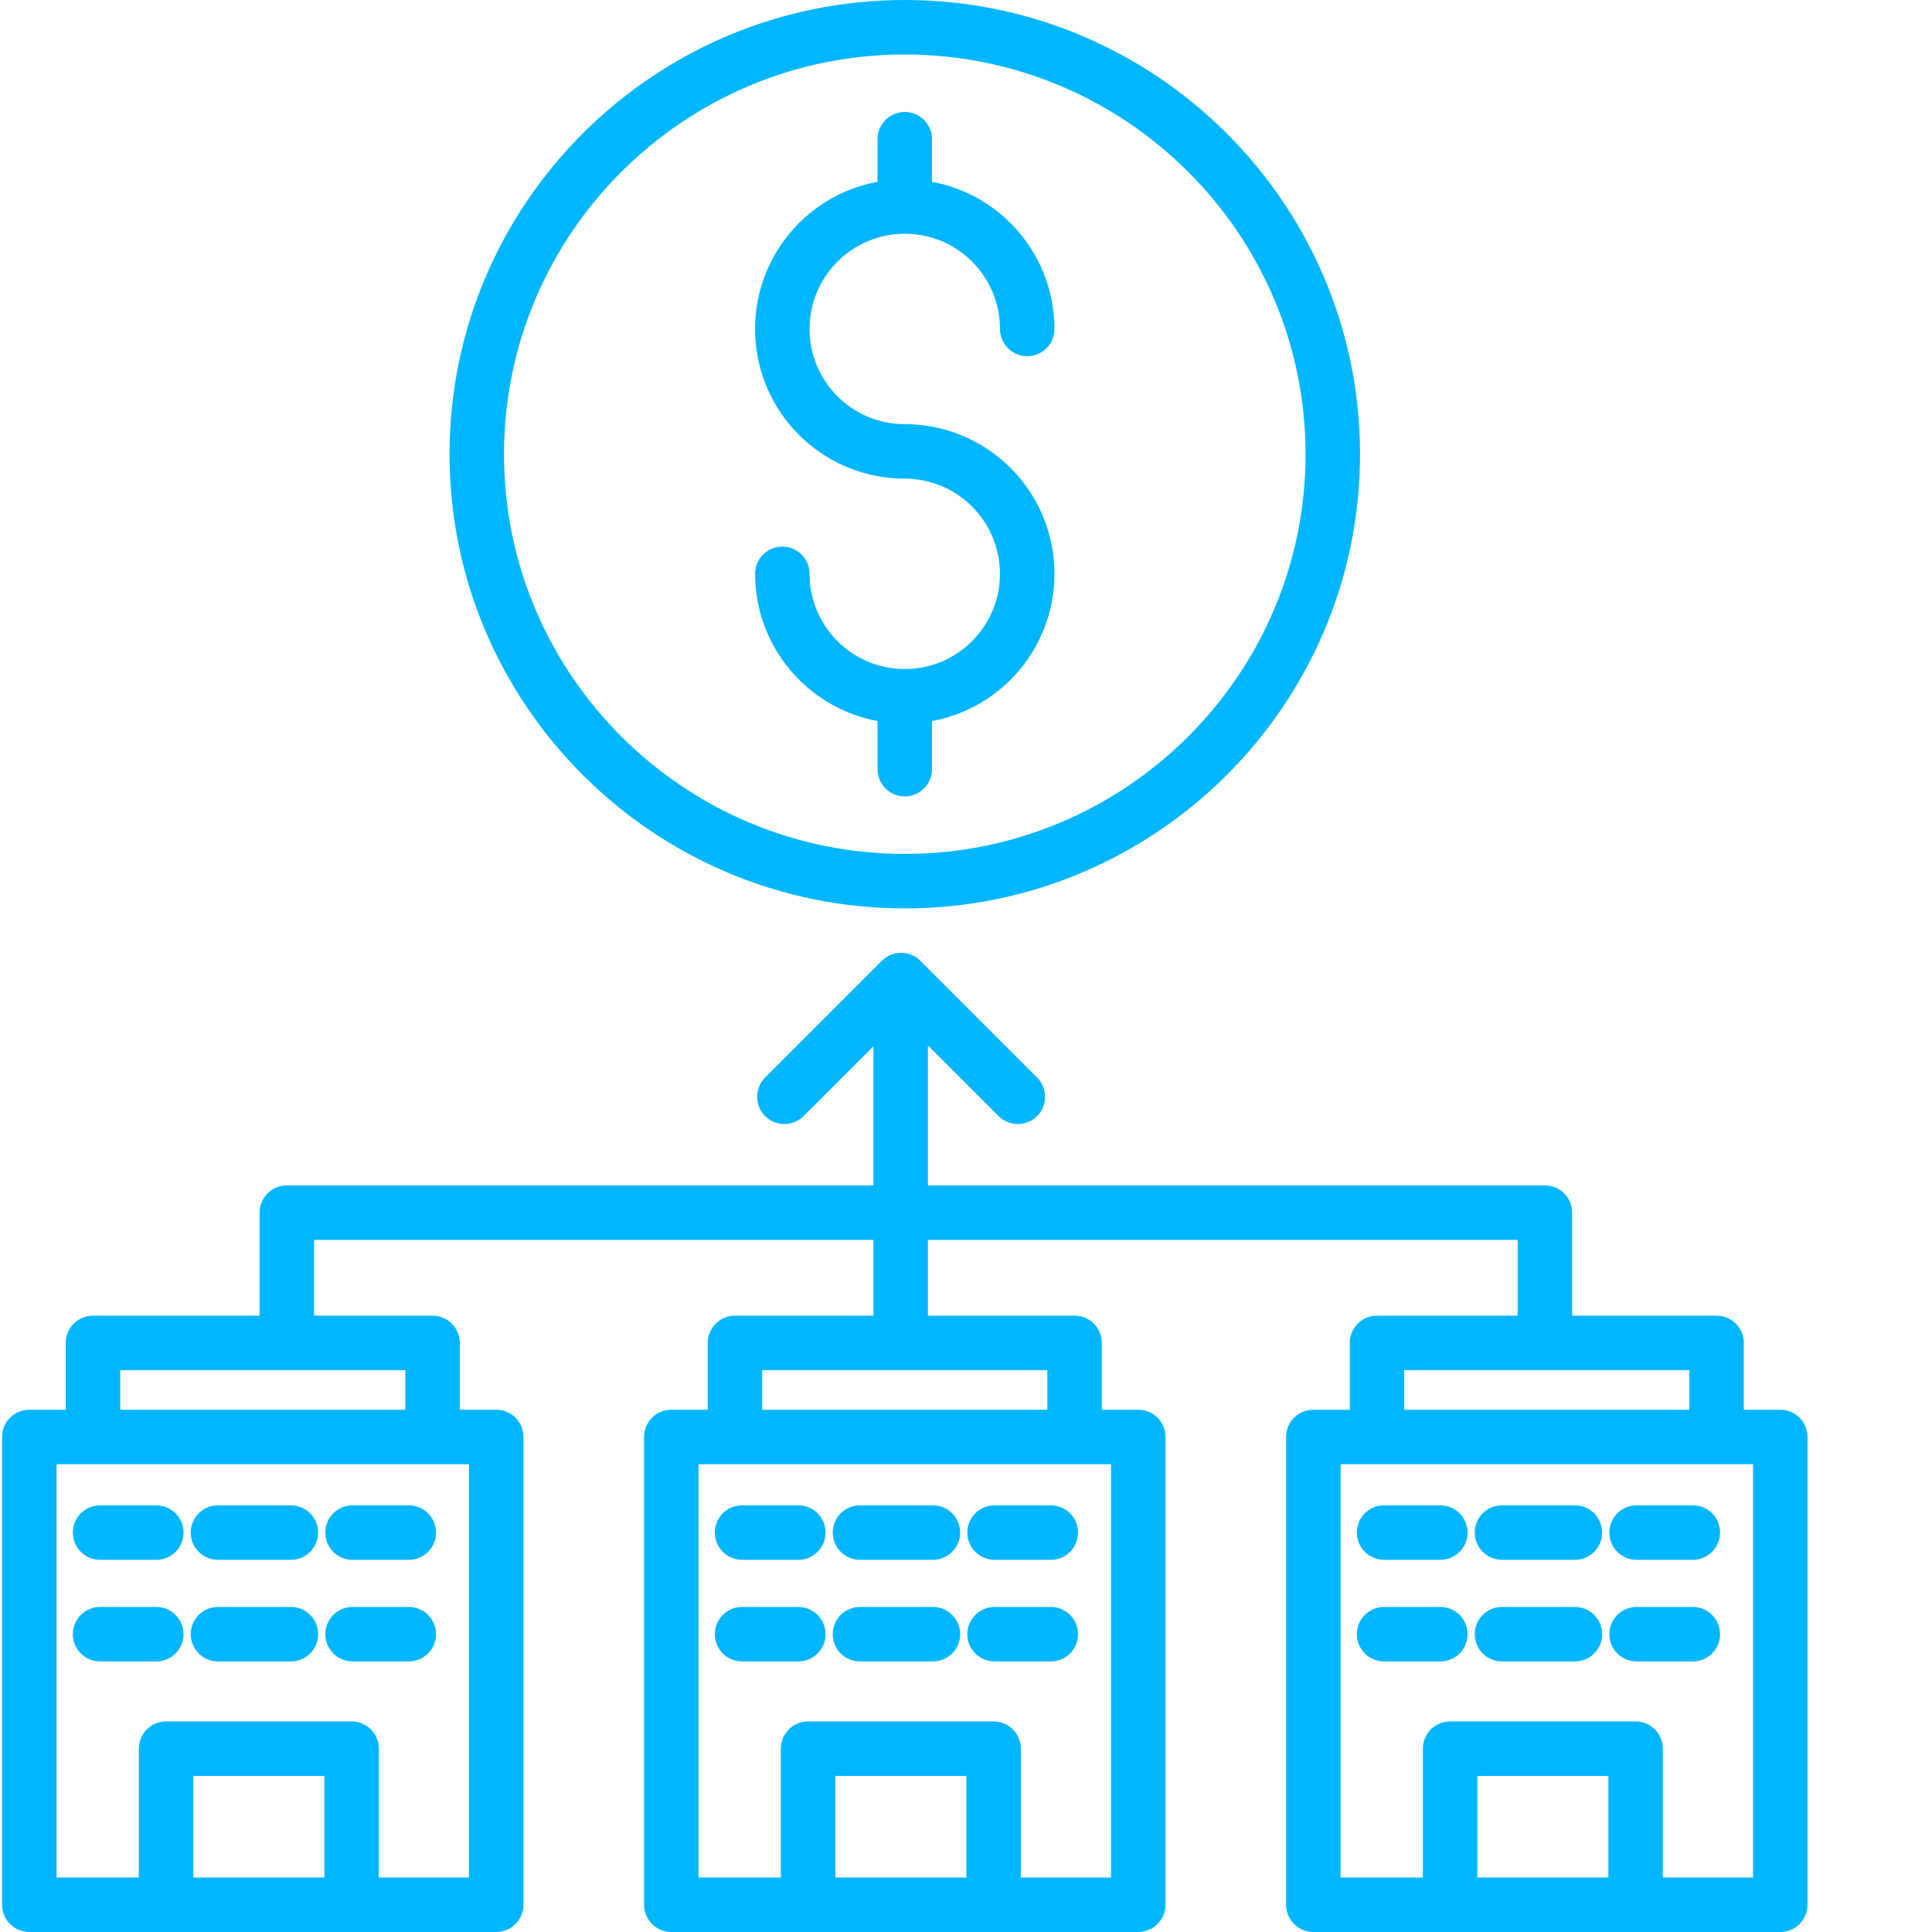
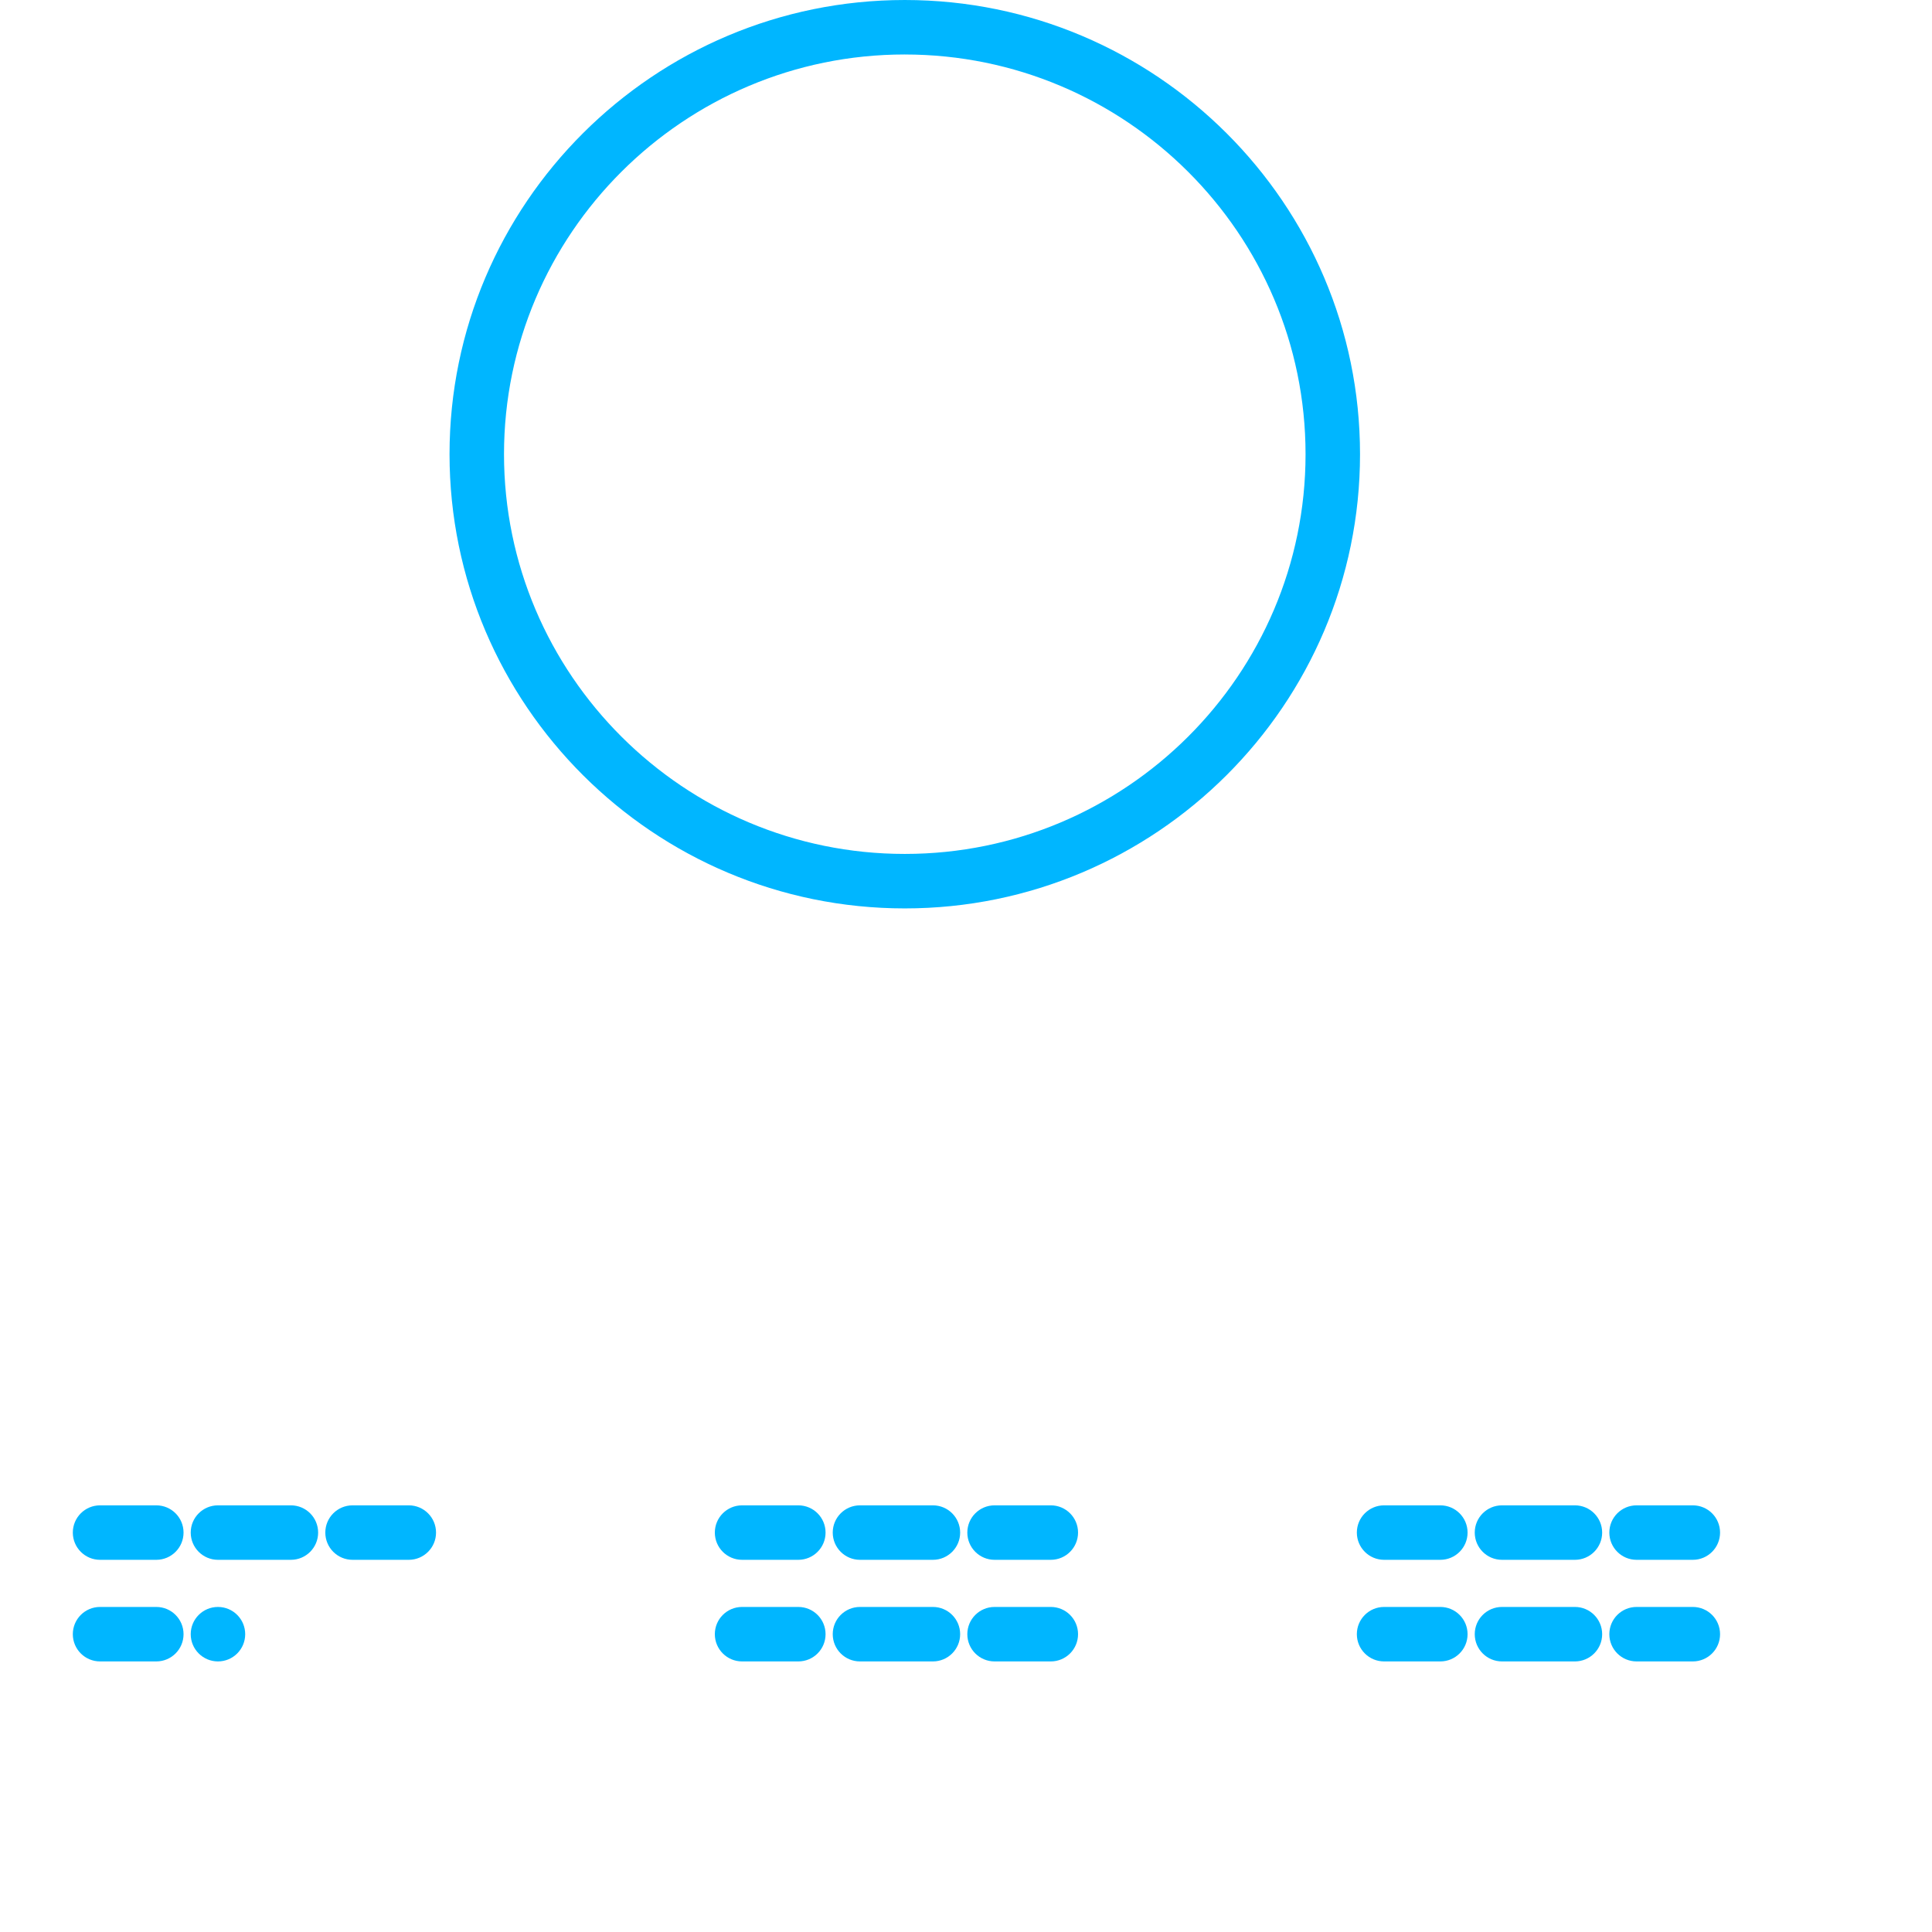
<svg xmlns="http://www.w3.org/2000/svg" version="1.1" width="512" height="512" x="0" y="0" viewBox="0 0 496 496.532" style="enable-background:new 0 0 512 512" xml:space="preserve" class="">
  <g>
    <path d="m39.906 386.879h-14.457c-3.867 0-7 3.133-7 7 0 3.863 3.133 7 7 7h14.457c3.867 0 7-3.137 7-7 0-3.867-3.133-7-7-7zm0 0" fill="#00b6ff" data-original="#000000" style="" class="" />
    <path d="m104.797 386.879h-14.457c-3.867 0-7 3.133-7 7 0 3.863 3.133 7 7 7h14.457c3.867 0 7-3.137 7-7 0-3.867-3.133-7-7-7zm0 0" fill="#00b6ff" data-original="#000000" style="" class="" />
    <path d="m74.496 386.879h-18.746c-3.863 0-7 3.133-7 7 0 3.863 3.137 7 7 7h18.746c3.867 0 7-3.137 7-7 0-3.867-3.133-7-7-7zm0 0" fill="#00b6ff" data-original="#000000" style="" class="" />
    <path d="m39.906 412.992h-14.457c-3.867 0-7 3.133-7 7 0 3.867 3.133 7 7 7h14.457c3.867 0 7-3.133 7-7 0-3.867-3.133-7-7-7zm0 0" fill="#00b6ff" data-original="#000000" style="" class="" />
-     <path d="m104.797 412.992h-14.457c-3.867 0-7 3.133-7 7 0 3.867 3.133 7 7 7h14.457c3.867 0 7-3.133 7-7 0-3.867-3.133-7-7-7zm0 0" fill="#00b6ff" data-original="#000000" style="" class="" />
-     <path d="m74.496 412.992h-18.746c-3.863 0-7 3.133-7 7 0 3.867 3.137 7 7 7h18.746c3.867 0 7-3.133 7-7 0-3.867-3.133-7-7-7zm0 0" fill="#00b6ff" data-original="#000000" style="" class="" />
+     <path d="m74.496 412.992h-18.746c-3.863 0-7 3.133-7 7 0 3.867 3.137 7 7 7c3.867 0 7-3.133 7-7 0-3.867-3.133-7-7-7zm0 0" fill="#00b6ff" data-original="#000000" style="" class="" />
    <path d="m204.906 386.879h-14.457c-3.867 0-7 3.133-7 7 0 3.863 3.133 7 7 7h14.457c3.867 0 7-3.137 7-7 0-3.867-3.133-7-7-7zm0 0" fill="#00b6ff" data-original="#000000" style="" class="" />
    <path d="m269.797 386.879h-14.457c-3.867 0-7 3.133-7 7 0 3.863 3.133 7 7 7h14.457c3.867 0 7-3.137 7-7 0-3.867-3.133-7-7-7zm0 0" fill="#00b6ff" data-original="#000000" style="" class="" />
    <path d="m239.496 386.879h-18.746c-3.867 0-7 3.133-7 7 0 3.863 3.133 7 7 7h18.746c3.863 0 7-3.137 7-7 0-3.867-3.137-7-7-7zm0 0" fill="#00b6ff" data-original="#000000" style="" class="" />
    <path d="m204.906 412.992h-14.457c-3.867 0-7 3.133-7 7 0 3.867 3.133 7 7 7h14.457c3.867 0 7-3.133 7-7 0-3.867-3.133-7-7-7zm0 0" fill="#00b6ff" data-original="#000000" style="" class="" />
    <path d="m269.797 412.992h-14.457c-3.867 0-7 3.133-7 7 0 3.867 3.133 7 7 7h14.457c3.867 0 7-3.133 7-7 0-3.867-3.133-7-7-7zm0 0" fill="#00b6ff" data-original="#000000" style="" class="" />
    <path d="m239.496 412.992h-18.746c-3.867 0-7 3.133-7 7 0 3.867 3.133 7 7 7h18.746c3.863 0 7-3.133 7-7 0-3.867-3.137-7-7-7zm0 0" fill="#00b6ff" data-original="#000000" style="" class="" />
-     <path d="m457.266 362.305h-9.363v-17.172c0-3.863-3.133-7-7-7h-37.121v-26.473c0-3.867-3.133-7-7-7h-158.574v-35.984l18.16 18.152c2.734 2.734 7.164 2.734 9.898 0s2.734-7.164 0-9.898l-30-30c-2.734-2.734-7.164-2.734-9.898 0l-30 30c-2.734 2.734-2.734 7.164 0 9.898 2.734 2.734 7.164 2.734 9.898 0l17.949-17.945v35.777h-150.766c-3.863 0-7 3.133-7 7v26.473h-42.82c-3.863 0-7 3.137-7 7v17.172h-9.363c-3.867 0-7 3.133-7 7v120.227c0 3.867 3.133 7 7 7h120c3.867 0 7-3.133 7-7v-120.227c0-3.867-3.133-7-7-7h-9.363v-17.172c0-3.863-3.133-7-7-7h-30.453v-19.473h143.758v19.473h-35.578c-3.863 0-7 3.137-7 7v17.172h-9.363c-3.867 0-7 3.133-7 7v120.227c0 3.867 3.133 7 7 7h120c3.867 0 7-3.133 7-7v-120.227c0-3.867-3.133-7-7-7h-9.363v-17.172c0-3.863-3.133-7-7-7h-37.695v-19.473h151.574v19.473h-36.152c-3.863 0-7 3.137-7 7v17.172h-9.363c-3.867 0-7 3.133-7 7v120.227c0 3.867 3.133 7 7 7h120c3.867 0 7-3.133 7-7v-120.227c0-3.867-3.133-7-7-7zm-374.172 120.227h-33.676v-26.121h33.676zm37.172 0h-23.172v-33.121c0-3.863-3.133-7-7-7h-47.676c-3.867 0-7 3.137-7 7v33.121h-21.152v-106.227h106zm-16.363-120.227h-73.273v-10.172h73.273zm144.191 120.227h-33.676v-26.121h33.676zm37.172 0h-23.172v-33.121c0-3.863-3.133-7-7-7h-47.676c-3.867 0-7 3.137-7 7v33.121h-21.152v-106.227h106zm-16.363-120.227h-73.273v-10.172h73.273zm91.727-10.172h73.273v10.172h-73.273zm52.465 130.402h-33.676v-26.125h33.676zm37.172 0h-23.172v-33.125c0-3.863-3.133-7-7-7h-47.676c-3.867 0-7 3.137-7 7v33.121h-21.152v-106.227h106zm0 0" fill="#00b6ff" data-original="#000000" style="" class="" />
    <path d="m369.906 386.879h-14.457c-3.867 0-7 3.133-7 7 0 3.863 3.133 7 7 7h14.457c3.867 0 7-3.137 7-7 0-3.867-3.133-7-7-7zm0 0" fill="#00b6ff" data-original="#000000" style="" class="" />
    <path d="m434.797 386.879h-14.457c-3.867 0-7 3.133-7 7 0 3.863 3.133 7 7 7h14.457c3.867 0 7-3.137 7-7 0-3.867-3.133-7-7-7zm0 0" fill="#00b6ff" data-original="#000000" style="" class="" />
    <path d="m404.496 386.879h-18.746c-3.867 0-7 3.133-7 7 0 3.863 3.133 7 7 7h18.746c3.863 0 7-3.137 7-7 0-3.867-3.137-7-7-7zm0 0" fill="#00b6ff" data-original="#000000" style="" class="" />
    <path d="m369.906 412.992h-14.457c-3.867 0-7 3.133-7 7 0 3.867 3.133 7 7 7h14.457c3.867 0 7-3.133 7-7 0-3.867-3.133-7-7-7zm0 0" fill="#00b6ff" data-original="#000000" style="" class="" />
    <path d="m434.797 412.992h-14.457c-3.867 0-7 3.133-7 7 0 3.867 3.133 7 7 7h14.457c3.867 0 7-3.133 7-7 0-3.867-3.133-7-7-7zm0 0" fill="#00b6ff" data-original="#000000" style="" class="" />
    <path d="m404.496 412.992h-18.746c-3.867 0-7 3.133-7 7 0 3.867 3.133 7 7 7h18.746c3.863 0 7-3.133 7-7 0-3.867-3.137-7-7-7zm0 0" fill="#00b6ff" data-original="#000000" style="" class="" />
    <path d="m232.266 233.465c64.516 0 117-52.363 117-116.73 0-64.363-52.484-116.734-117-116.734-64.512 0-117 52.367-117 116.73 0 64.367 52.488 116.734 117 116.734zm0-219.461c56.793 0 103 46.086 103 102.73 0 56.648-46.207 102.73-103 102.73s-103-46.086-103-102.734c0-56.645 46.207-102.73 103-102.73zm0 0" fill="#00b6ff" data-original="#000000" style="" class="" />
-     <path d="m232.566 171.949c-.102 0-.199-.016-.301-.016s-.199.012-.301.016c-13.387-.18-24.152-11.074-24.168-24.465 0-3.863-3.133-7-7-7-3.863 0-7 3.137-7 7 .027 18.535 13.246 34.426 31.469 37.824v12.371c0 3.867 3.133 7 7 7s7-3.133 7-7v-12.371c19.551-3.617 33.125-21.539 31.309-41.34-1.816-19.801-18.426-34.953-38.309-34.953-13.516 0-24.473-10.957-24.469-24.473 0-13.516 10.953-24.469 24.469-24.469s24.473 10.957 24.473 24.473c0 3.863 3.133 7 7 7 3.863 0 7-3.137 7-7-.027-18.539-13.25-34.43-31.473-37.824v-10.941c0-3.863-3.133-7-7-7s-7 3.137-7 7v10.941c-19.555 3.617-33.129 21.539-31.312 41.34 1.816 19.805 18.43 34.957 38.312 34.953 13.449.008 24.371 10.867 24.457 24.316.082 13.449-10.707 24.445-24.156 24.617zm0 0" fill="#00b6ff" data-original="#000000" style="" class="" />
  </g>
</svg>